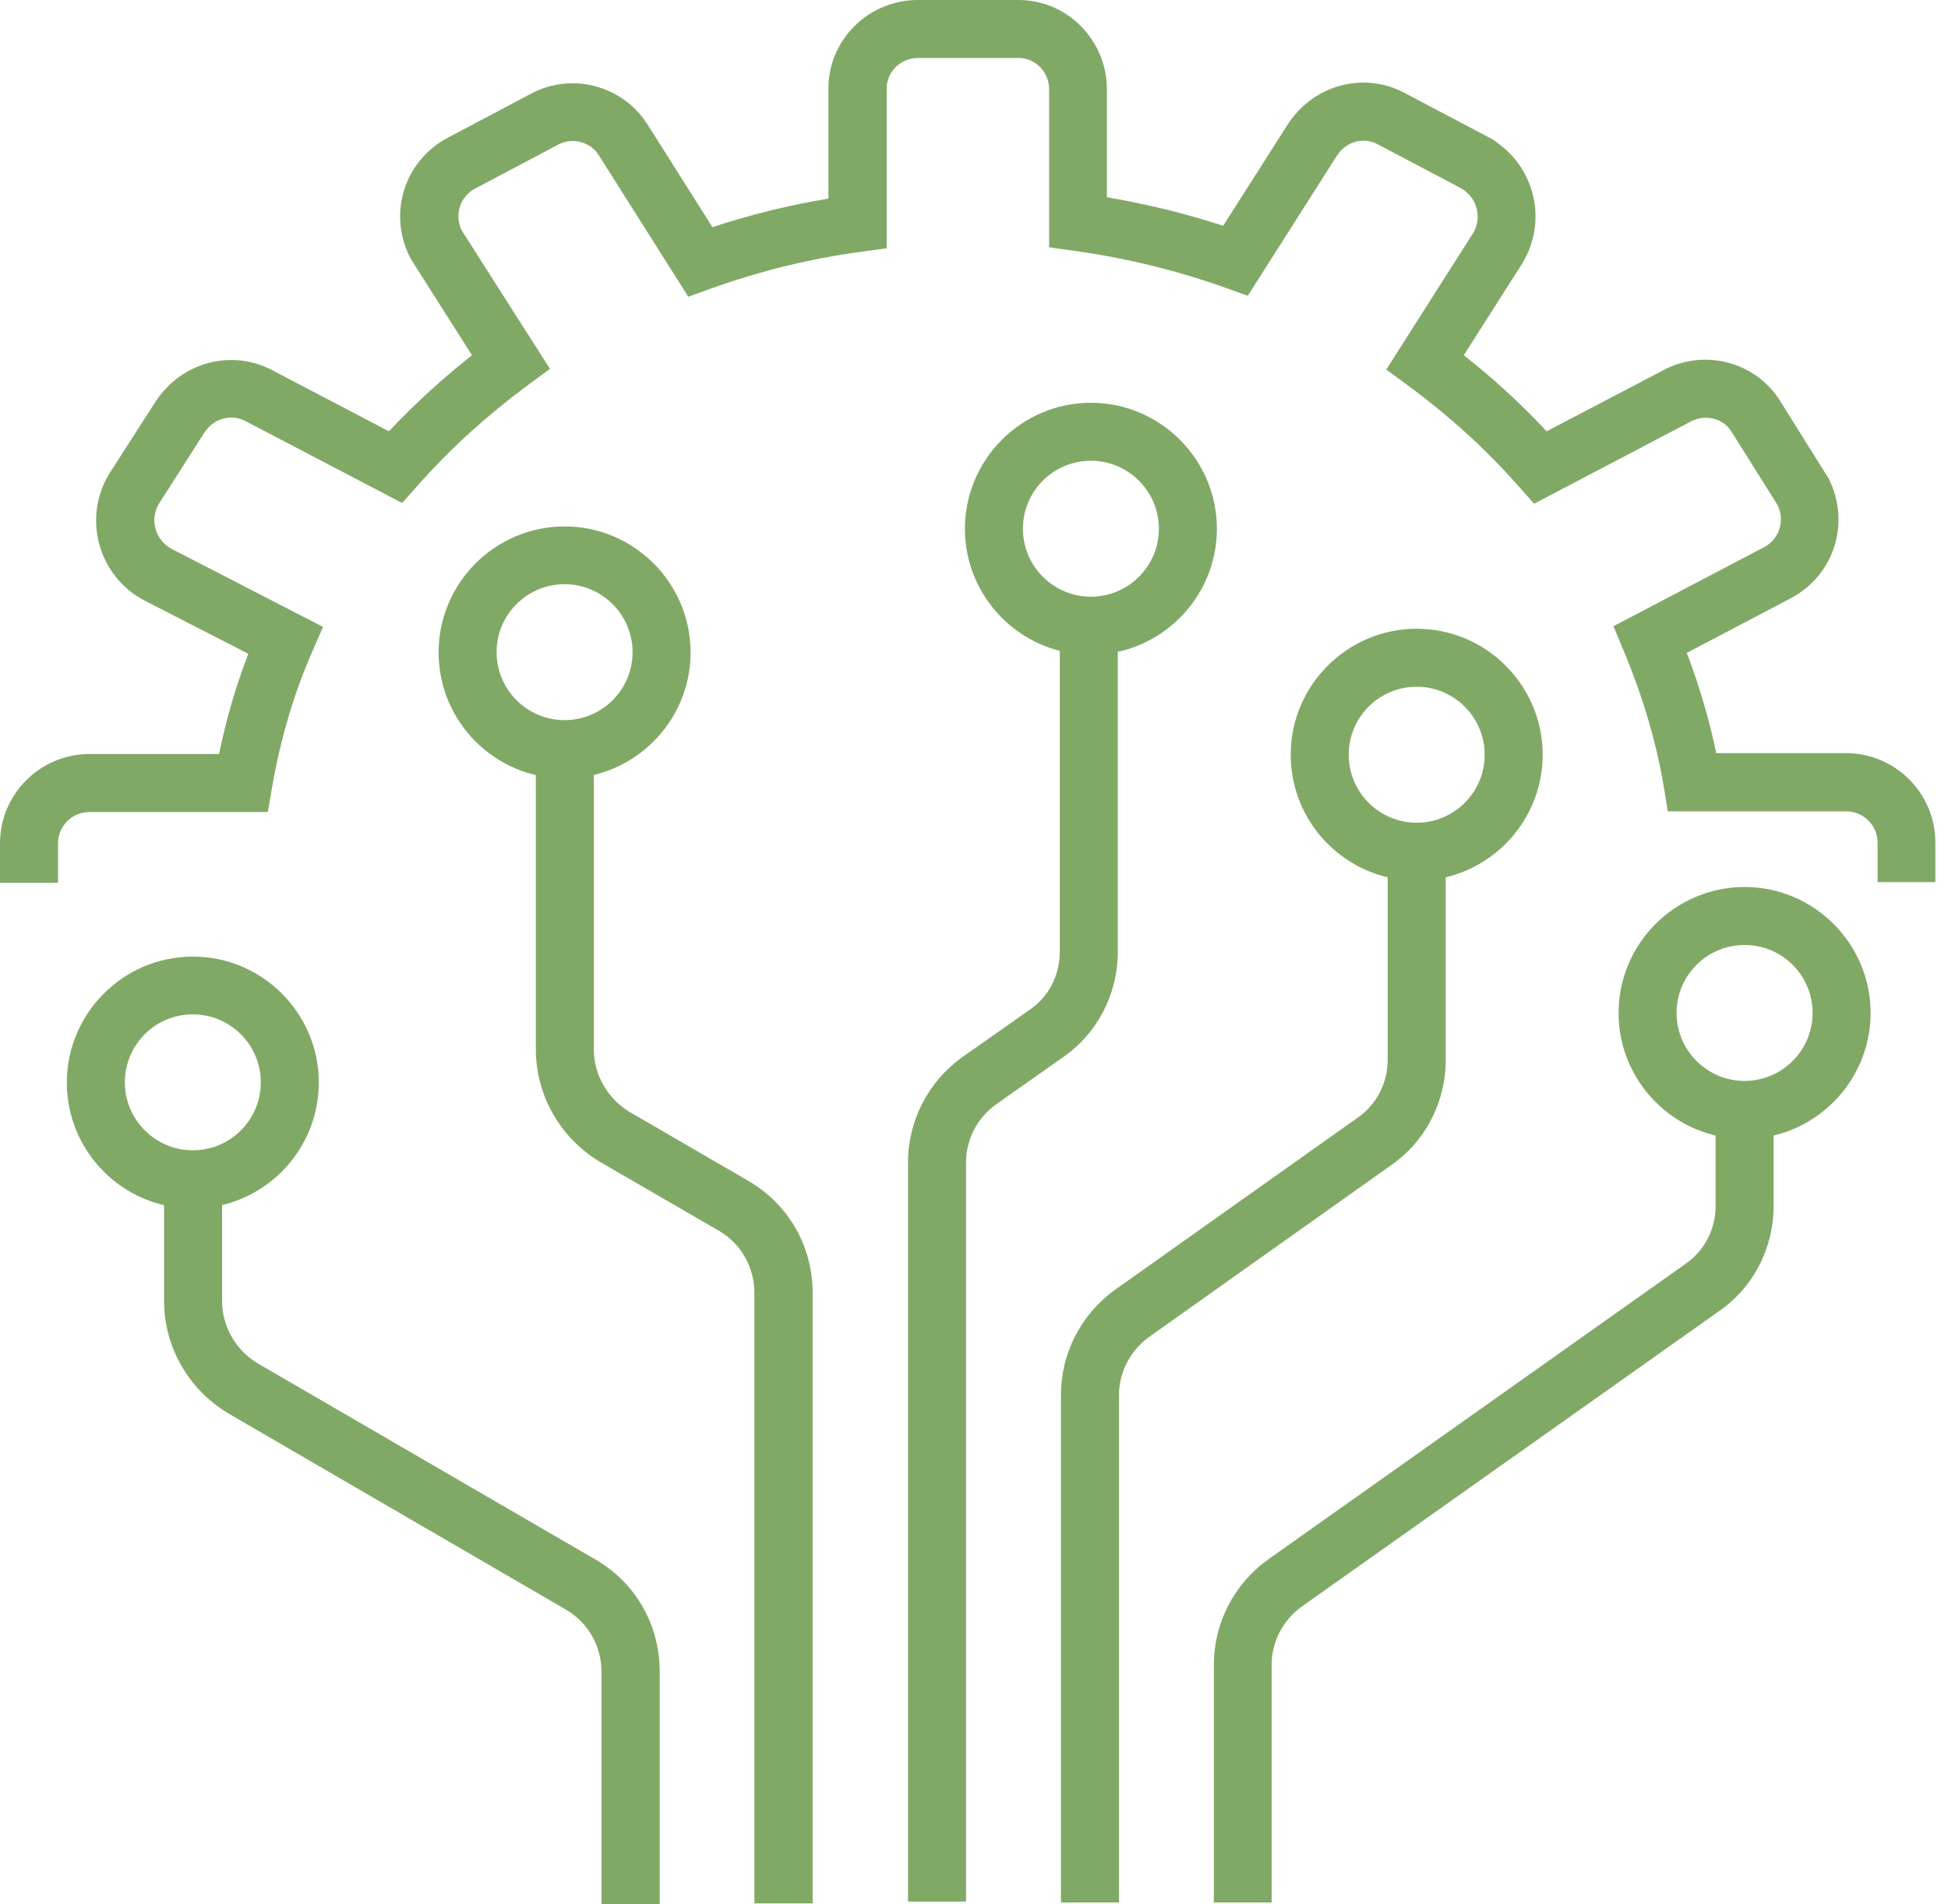
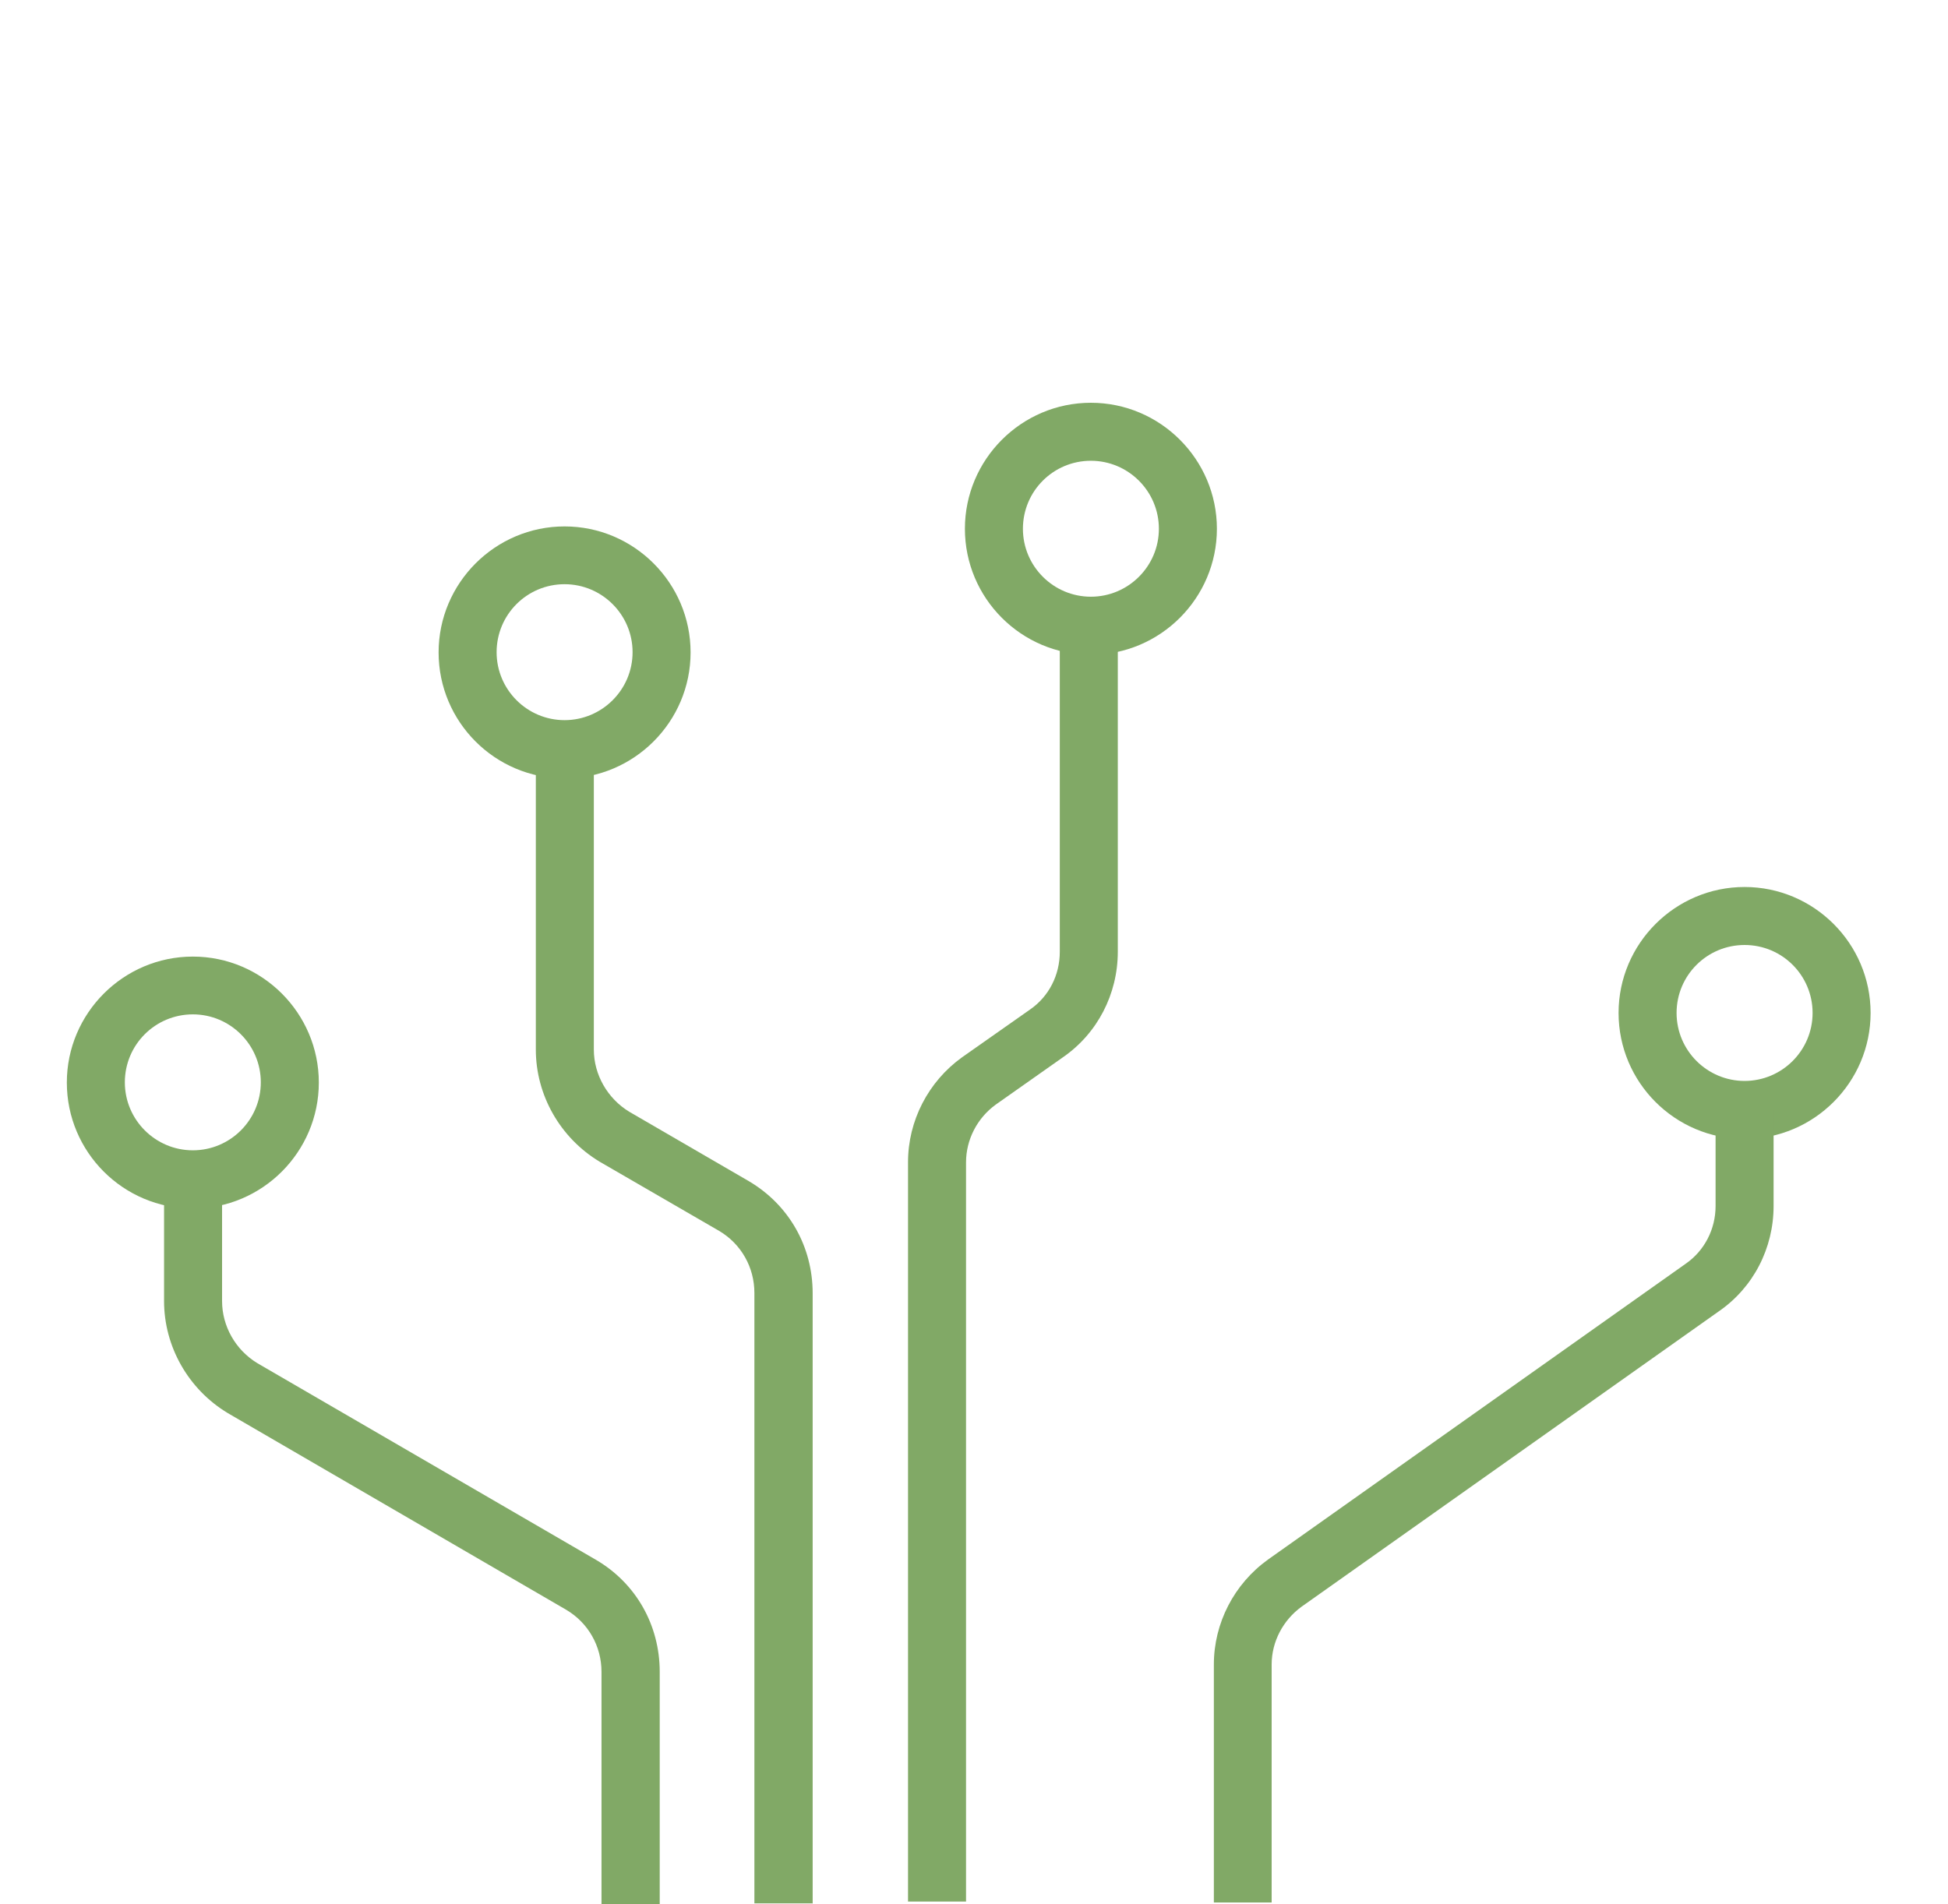
<svg xmlns="http://www.w3.org/2000/svg" width="45" height="44" viewBox="0 0 45 44" fill="none">
  <g clip-path="url(#clip0_36_276)">
-     <path d="M44.713 20.381H43.373V19.47C43.373 19.068 43.046 18.746 42.649 18.746H38.527L38.436 18.189C38.264 17.159 37.953 16.098 37.508 15.037L37.272 14.468L40.757 12.64C41.105 12.453 41.239 12.029 41.062 11.67C41.052 11.654 41.036 11.633 41.02 11.6L39.996 9.971C39.803 9.66 39.395 9.563 39.057 9.74L35.439 11.638L35.091 11.247C34.329 10.383 33.493 9.622 32.528 8.909L32.024 8.539L34.029 5.387C34.233 5.05 34.136 4.605 33.799 4.38L33.767 4.358L31.826 3.334C31.499 3.157 31.092 3.27 30.883 3.597L28.824 6.835L28.32 6.653C27.194 6.25 26.015 5.961 24.814 5.795L24.235 5.714V2.064C24.235 1.662 23.919 1.34 23.533 1.34H21.207C20.805 1.34 20.483 1.656 20.483 2.042V5.736L19.904 5.816C18.703 5.977 17.556 6.261 16.404 6.674L15.9 6.856L13.836 3.592C13.643 3.275 13.225 3.168 12.898 3.34L10.973 4.358C10.625 4.546 10.491 4.969 10.668 5.328C10.678 5.339 10.694 5.366 10.71 5.393L12.705 8.523L12.201 8.893C11.241 9.606 10.4 10.367 9.638 11.23L9.29 11.622L5.672 9.73C5.345 9.553 4.937 9.665 4.723 9.992L3.672 11.638C3.474 11.965 3.559 12.399 3.881 12.63C3.908 12.646 3.935 12.662 3.956 12.678L7.462 14.484L7.21 15.063C6.787 16.028 6.476 17.084 6.283 18.205L6.186 18.762H2.064C1.662 18.762 1.34 19.089 1.34 19.486V20.397H0V19.486C0 18.349 0.927 17.422 2.064 17.422H5.06C5.227 16.613 5.452 15.841 5.736 15.106L3.324 13.868C3.281 13.847 3.243 13.82 3.206 13.798L3.152 13.766C2.214 13.139 1.941 11.895 2.53 10.936L3.597 9.274C4.197 8.363 5.355 8.057 6.293 8.556L8.984 9.965C9.569 9.344 10.212 8.754 10.903 8.207L9.531 6.047C9.531 6.047 9.494 5.988 9.467 5.94C8.958 4.921 9.344 3.715 10.341 3.184L12.265 2.166C13.214 1.656 14.399 1.978 14.967 2.889L16.457 5.248C17.342 4.959 18.226 4.739 19.137 4.589V2.042C19.137 0.917 20.065 0 21.201 0H23.528C24.654 0 25.57 0.927 25.57 2.064V4.557C26.482 4.712 27.382 4.932 28.256 5.216L29.752 2.868C30.352 1.951 31.51 1.646 32.453 2.15L34.372 3.163C34.415 3.184 34.496 3.222 34.571 3.286C35.482 3.919 35.745 5.146 35.16 6.095L33.815 8.207C34.506 8.754 35.139 9.333 35.729 9.965L38.42 8.556C39.368 8.046 40.559 8.357 41.121 9.263L42.188 10.968C42.188 10.968 42.226 11.021 42.247 11.064C42.756 12.083 42.37 13.289 41.373 13.82L38.966 15.085C39.261 15.862 39.486 16.634 39.647 17.401H42.644C43.78 17.401 44.708 18.328 44.708 19.464V20.376L44.713 20.381Z" fill="#81A966" />
    <path d="M25.2 15.128C23.592 15.128 22.29 13.82 22.29 12.217C22.29 10.614 23.598 9.306 25.2 9.306C26.803 9.306 28.111 10.614 28.111 12.217C28.111 13.82 26.803 15.128 25.2 15.128ZM25.2 10.646C24.332 10.646 23.63 11.348 23.63 12.217C23.63 13.085 24.337 13.787 25.2 13.787C26.063 13.787 26.771 13.085 26.771 12.217C26.771 11.348 26.063 10.646 25.2 10.646Z" fill="#81A966" />
-     <path d="M32.727 20.349C31.118 20.349 29.816 19.041 29.816 17.438C29.816 15.835 31.124 14.527 32.727 14.527C34.329 14.527 35.637 15.835 35.637 17.438C35.637 19.041 34.329 20.349 32.727 20.349ZM32.727 15.867C31.858 15.867 31.156 16.57 31.156 17.438C31.156 18.307 31.864 19.009 32.727 19.009C33.59 19.009 34.297 18.307 34.297 17.438C34.297 16.57 33.59 15.867 32.727 15.867Z" fill="#81A966" />
    <path d="M40.301 26.315C38.693 26.315 37.39 25.007 37.39 23.404C37.39 21.802 38.698 20.494 40.301 20.494C41.904 20.494 43.212 21.802 43.212 23.404C43.212 25.007 41.904 26.315 40.301 26.315ZM40.301 21.834C39.433 21.834 38.73 22.536 38.73 23.404C38.73 24.273 39.438 24.975 40.301 24.975C41.164 24.975 41.872 24.273 41.872 23.404C41.872 22.536 41.17 21.834 40.301 21.834Z" fill="#81A966" />
    <path d="M13.042 17.985C11.434 17.985 10.132 16.677 10.132 15.074C10.132 13.471 11.44 12.163 13.042 12.163C14.645 12.163 15.953 13.471 15.953 15.074C15.953 16.677 14.645 17.985 13.042 17.985ZM13.042 13.498C12.174 13.498 11.472 14.2 11.472 15.069C11.472 15.937 12.179 16.639 13.042 16.639C13.905 16.639 14.613 15.937 14.613 15.069C14.613 14.2 13.905 13.498 13.042 13.498Z" fill="#81A966" />
    <path d="M4.455 27.923C2.846 27.923 1.544 26.616 1.544 25.013C1.544 23.41 2.852 22.102 4.455 22.102C6.058 22.102 7.365 23.41 7.365 25.013C7.365 26.616 6.058 27.923 4.455 27.923ZM4.455 23.437C3.586 23.437 2.884 24.139 2.884 25.007C2.884 25.876 3.592 26.578 4.455 26.578C5.318 26.578 6.025 25.876 6.025 25.007C6.025 24.139 5.318 23.437 4.455 23.437Z" fill="#81A966" />
    <path d="M22.316 43.936H20.976V26.851C20.976 25.897 21.442 24.991 22.225 24.428L23.796 23.324C24.23 23.024 24.482 22.531 24.482 21.989V14.522H25.822V21.989C25.822 22.97 25.35 23.876 24.562 24.423L23.002 25.522C22.574 25.833 22.316 26.331 22.316 26.857V43.941V43.936Z" fill="#81A966" />
-     <path d="M25.849 43.957H24.509V32.223C24.509 31.268 24.975 30.363 25.758 29.8L31.365 25.822C31.799 25.522 32.056 25.023 32.056 24.487V19.684H33.397V24.487C33.397 25.468 32.925 26.374 32.137 26.921L26.54 30.893C26.112 31.204 25.849 31.708 25.849 32.228V43.962V43.957Z" fill="#81A966" />
    <path d="M18.767 43.978H17.427V29.875C17.427 29.28 17.122 28.744 16.618 28.443L13.852 26.841C12.935 26.288 12.378 25.297 12.378 24.251V17.293H13.718V24.251C13.718 24.83 14.034 25.383 14.538 25.688L17.299 27.291C18.226 27.838 18.773 28.803 18.773 29.88V43.984L18.767 43.978Z" fill="#81A966" />
    <path d="M29.382 43.957H28.041V38.457C28.041 37.503 28.508 36.597 29.291 36.034L38.94 29.199C39.374 28.899 39.631 28.401 39.631 27.865V25.645H40.971V27.865C40.971 28.846 40.499 29.752 39.706 30.298L30.068 37.122C29.639 37.433 29.376 37.932 29.376 38.457V43.957H29.382Z" fill="#81A966" />
    <path d="M15.235 44H13.895V38.629C13.895 38.034 13.589 37.498 13.085 37.197L5.264 32.651C4.347 32.099 3.79 31.108 3.79 30.062V27.227H5.13V30.062C5.13 30.641 5.441 31.193 5.95 31.499L13.766 36.039C14.694 36.581 15.24 37.551 15.24 38.629V44H15.235Z" fill="#81A966" />
  </g>
  <defs>
    <clipPath id="clip0_36_276">
      <rect width="44.713" height="44" fill="white" />
    </clipPath>
  </defs>
</svg>